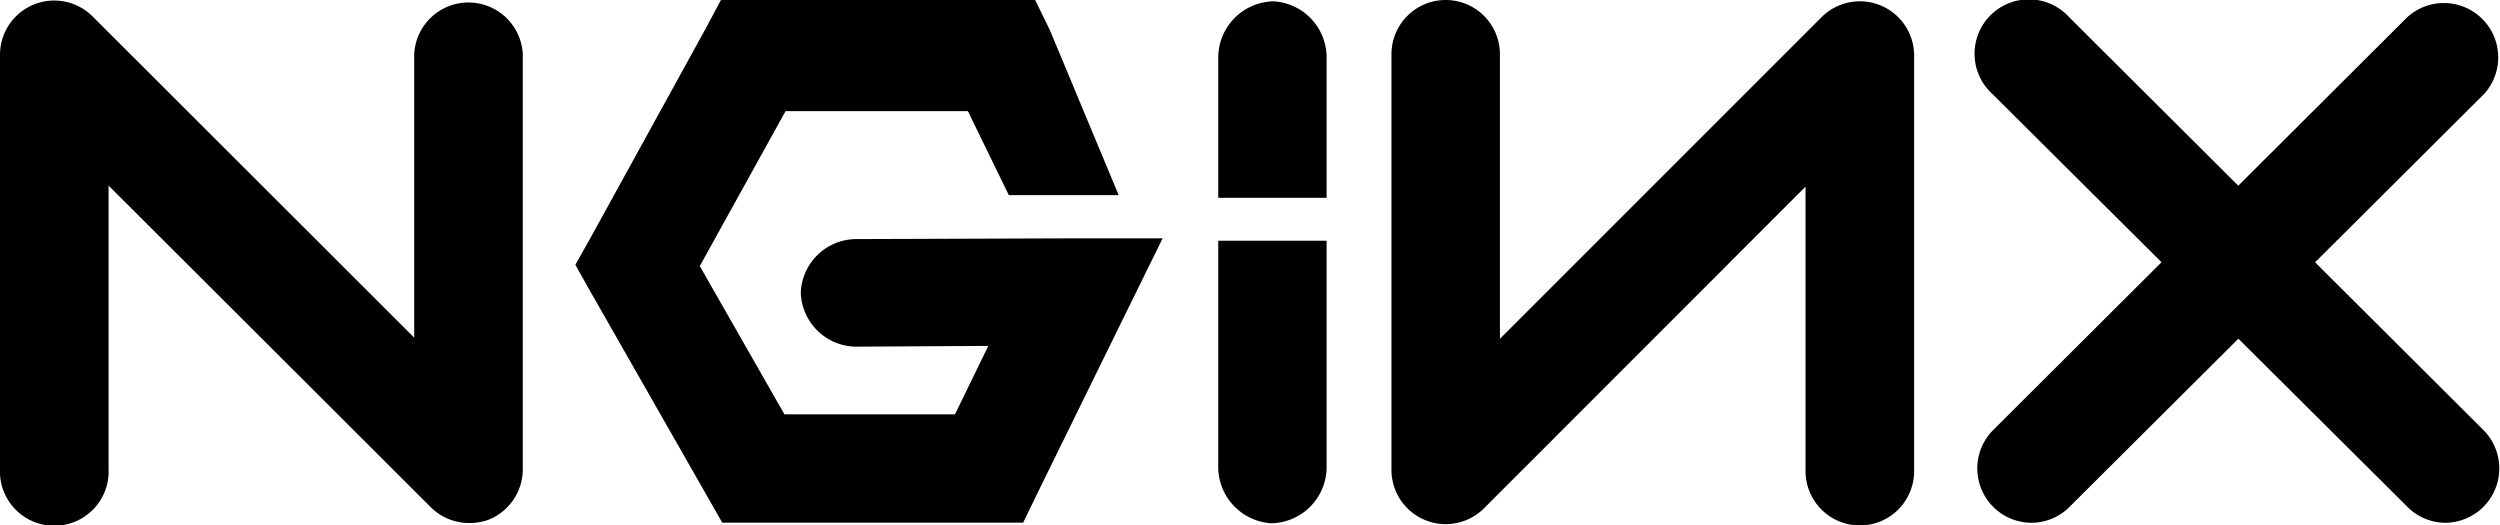
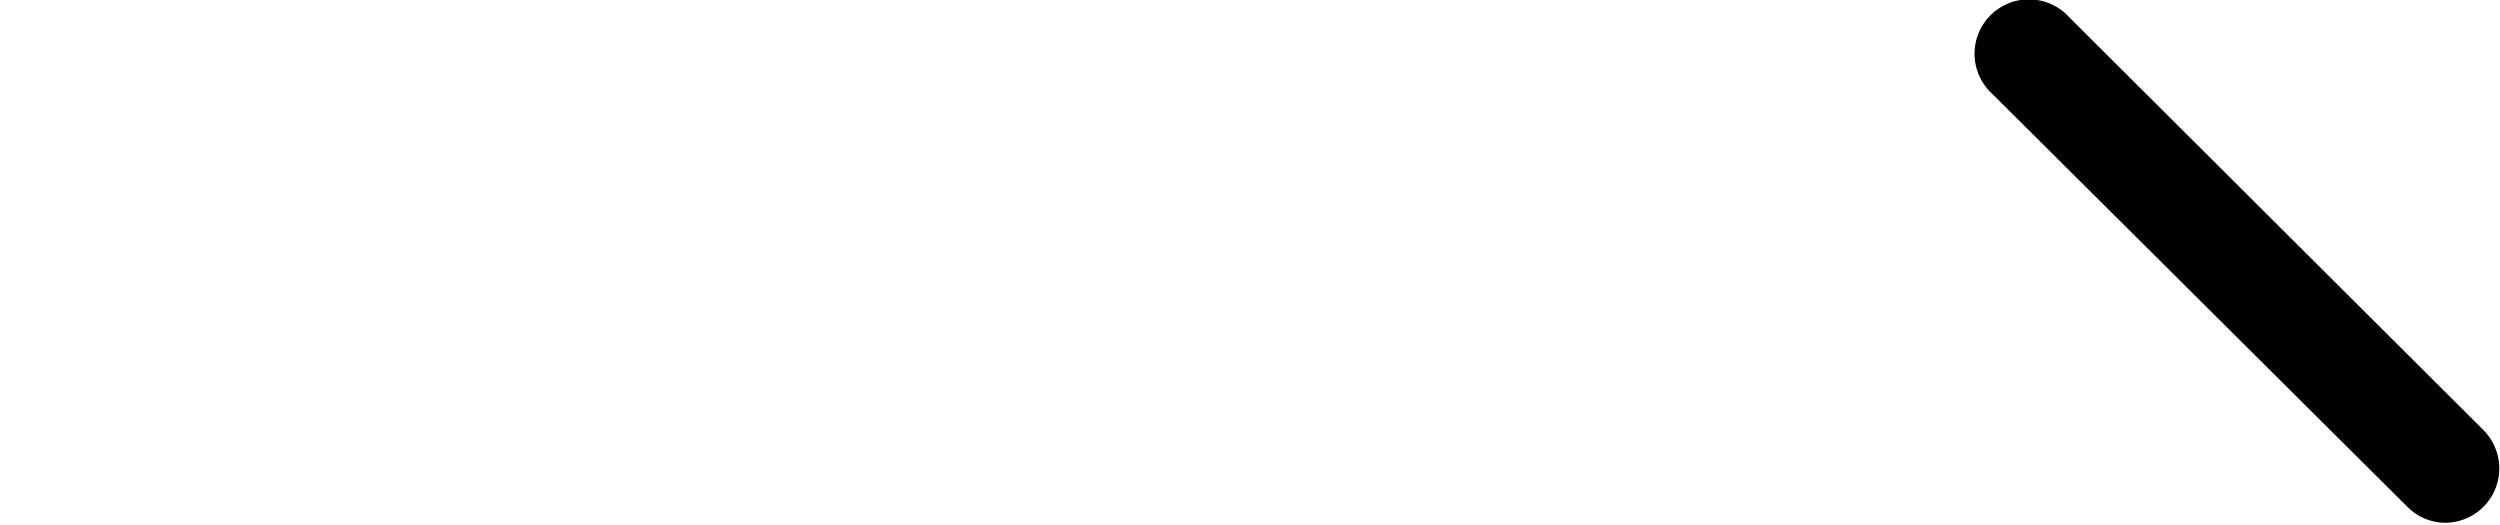
<svg xmlns="http://www.w3.org/2000/svg" viewBox="0 0 197.31 41.47">
  <g id="Layer_2" data-name="Layer 2">
    <g id="Layer_1-2" data-name="Layer 1">
-       <path d="M37,41.28a4.29,4.29,0,0,1-3-1.25L8.57,14.65V37A4.29,4.29,0,1,1,0,37V4.3a4.28,4.28,0,0,1,7.31-3L32.69,26.65V4.28a4.29,4.29,0,0,1,8.57,0V37a4.3,4.3,0,0,1-2.65,4A4.43,4.43,0,0,1,37,41.28Z" />
-       <path d="M56.9,0H81.7l1.17,2.4,5.42,13H79.62L76.39,8.77H62L55.23,21,61.91,32.7H75.37L78,27.3l-10.49.06a4.41,4.41,0,0,1-4.31-4.25,4.4,4.4,0,0,1,4.31-4.24l17.25-.06h7l-3.07,6.24L81.93,38.82l-1.18,2.43H57L55.72,39,46.59,23,45.41,20.9l1.18-2.1L55.72,2.21Zm43.47.1h0a4.44,4.44,0,0,1,4.33,4.33V15.61H96.15V4.44A4.45,4.45,0,0,1,100.37.11Z" />
-       <path d="M146.79,41.47a4.29,4.29,0,0,1-4.29-4.28V14.73L117.13,40.11a4.28,4.28,0,0,1-7.31-3V4.28a4.28,4.28,0,0,1,8.56,0V26.74L143.76,1.36a4.28,4.28,0,0,1,7.31,3v32.8A4.28,4.28,0,0,1,146.79,41.47Z" />
      <path d="M193,41.26A4.25,4.25,0,0,1,190,40L157.25,7.42a4.29,4.29,0,1,1,6.05-6.07L196,33.94a4.29,4.29,0,0,1-3,7.32Z" />
-       <path d="M160.31,41.26a4.29,4.29,0,0,1-3-7.32L190,1.35a4.29,4.29,0,0,1,6.05,6.07L163.34,40A4.25,4.25,0,0,1,160.31,41.26Z" />
-       <path d="M100.37,41.3h0A4.45,4.45,0,0,0,104.7,37V19H96.15V37A4.46,4.46,0,0,0,100.37,41.3Z" />
    </g>
  </g>
</svg>